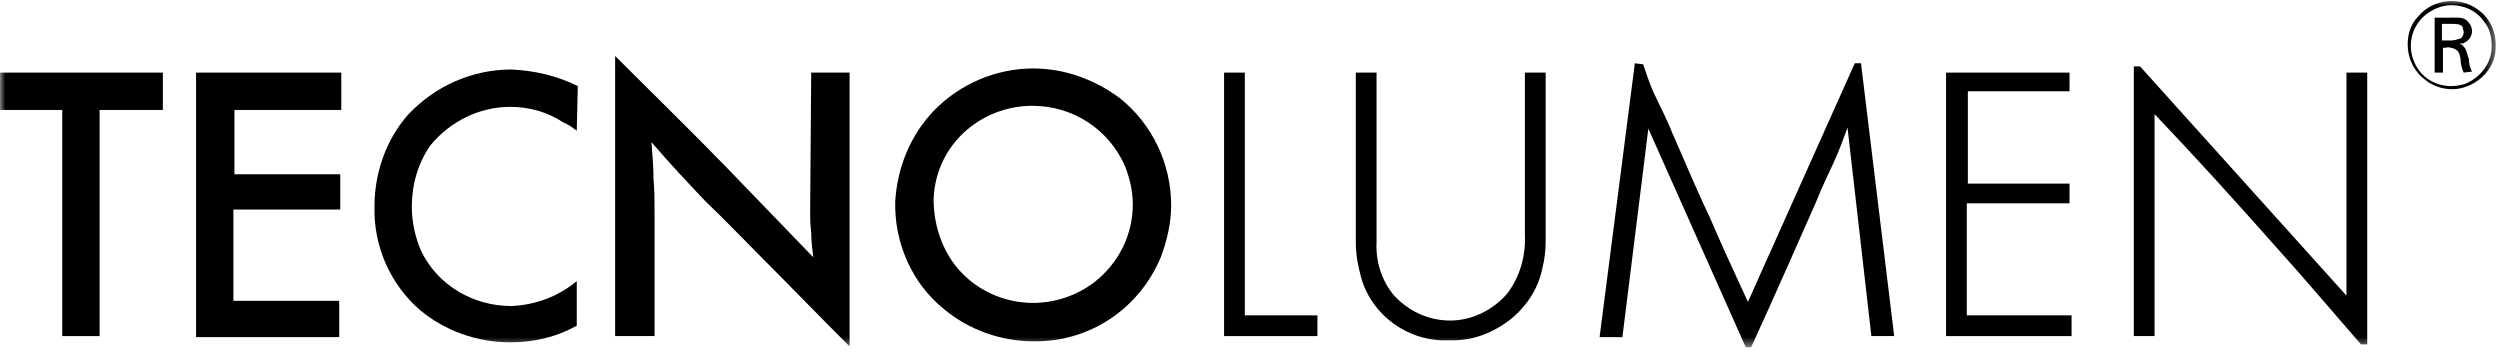
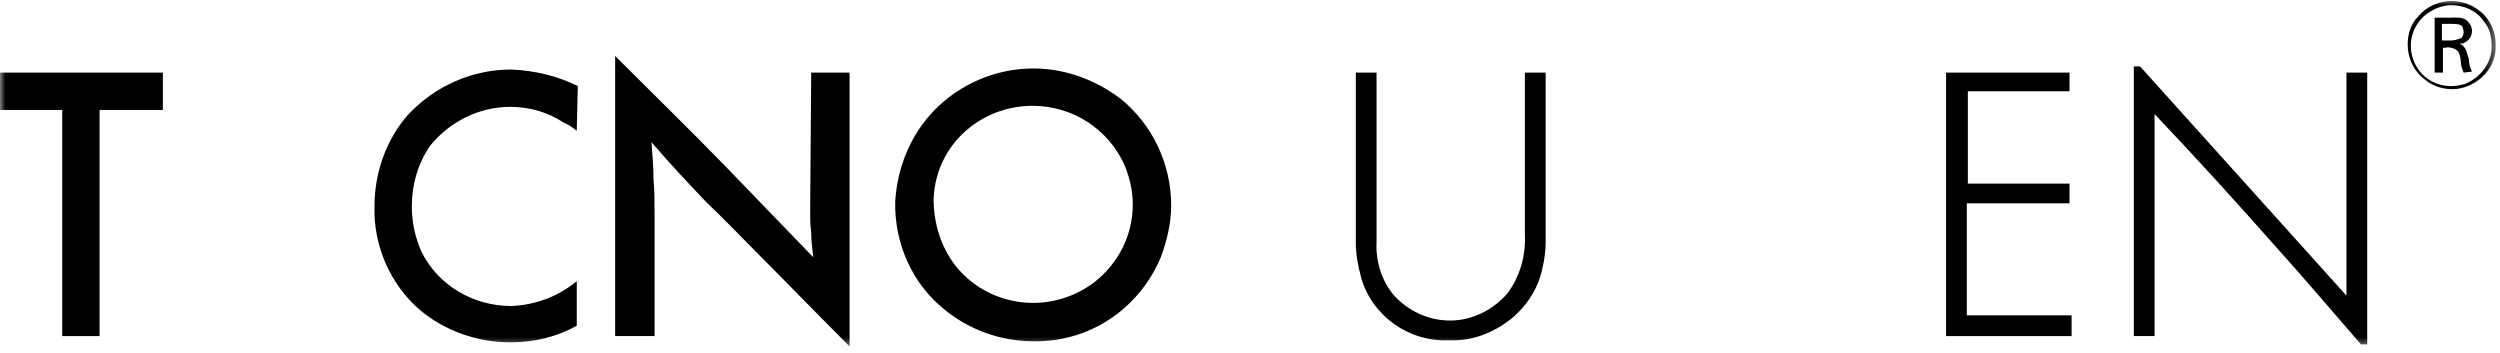
<svg xmlns="http://www.w3.org/2000/svg" width="241" height="34" viewBox="0 0 241 34" fill="none">
  <g clip-path="url(#clip0_1107_1538)">
    <mask id="mask0_1107_1538" style="mask-type:luminance" maskUnits="userSpaceOnUse" x="0" y="0" width="241" height="34">
      <path d="M0 0H240.6V33.5H0V0Z" fill="white" />
    </mask>
    <g mask="url(#mask0_1107_1538)">
      <path d="M15.7 7V10.6H9.6V32.4H6V10.6H0V7H15.7Z" fill="black" />
    </g>
    <mask id="mask1_1107_1538" style="mask-type:luminance" maskUnits="userSpaceOnUse" x="0" y="0" width="241" height="34">
      <path d="M0 0H240.6V33.5H0V0Z" fill="white" />
    </mask>
    <g mask="url(#mask1_1107_1538)">
-       <path d="M32.9 7V10.6H22.6V16.8H32.8V20.2H22.5V29H32.7V32.5H18.9V7H32.9Z" fill="black" />
-     </g>
+       </g>
    <mask id="mask2_1107_1538" style="mask-type:luminance" maskUnits="userSpaceOnUse" x="0" y="0" width="241" height="34">
      <path d="M0 0H240.6V33.5H0V0Z" fill="white" />
    </mask>
    <g mask="url(#mask2_1107_1538)">
      <path d="M55.6 12.6C55.2 12.3 54.8 12 54.3 11.8C52.8 10.8 51 10.3 49.2 10.3C46.2 10.3 43.4 11.7 41.5 14C40.3 15.7 39.7 17.8 39.7 19.9C39.7 21.4 40 22.8 40.6 24.2C42.2 27.5 45.6 29.5 49.3 29.5C51.6 29.4 53.8 28.6 55.6 27.1V31.4C53.6 32.5 51.5 33 49.2 33C46 33 42.9 31.9 40.5 29.9C37.6 27.4 36 23.7 36.1 19.9C36.1 16.7 37.2 13.5 39.3 11.1C41.9 8.3 45.5 6.7 49.3 6.7C51.5 6.8 53.7 7.3 55.7 8.3L55.6 12.6Z" fill="black" />
    </g>
    <mask id="mask3_1107_1538" style="mask-type:luminance" maskUnits="userSpaceOnUse" x="0" y="0" width="241" height="34">
      <path d="M0 0H240.6V33.5H0V0Z" fill="white" />
    </mask>
    <g mask="url(#mask3_1107_1538)">
      <path d="M78.2 7H81.9V33.4C79 30.5 76.1 27.5 73.2 24.6C71.5 22.9 69.8 21.1 68 19.4C66.3 17.6 64.5 15.7 62.8 13.7C62.9 15 63 16.1 63 17.3C63.1 18.4 63.1 19.5 63.1 20.6V32.4H59.3V5.4C62.9 9 66.5 12.5 70 16.1L78.4 24.8C78.3 24 78.2 23.2 78.2 22.4C78.1 21.7 78.1 21 78.1 20.2L78.2 7Z" fill="black" />
    </g>
    <mask id="mask4_1107_1538" style="mask-type:luminance" maskUnits="userSpaceOnUse" x="0" y="0" width="241" height="34">
      <path d="M0 0H240.6V33.5H0V0Z" fill="white" />
    </mask>
    <g mask="url(#mask4_1107_1538)">
      <path d="M90 10.7C92.5 8.1 96 6.6 99.6 6.6C102.7 6.6 105.6 7.7 108 9.5C111.1 12 112.9 15.8 112.9 19.8C112.9 21.5 112.5 23.2 111.9 24.8C109.8 29.8 105 33 99.6 32.9C96.5 32.9 93.4 31.8 91 29.8C87.9 27.3 86.2 23.4 86.3 19.4C86.5 16.1 87.8 13 90 10.7ZM92.1 25.6C93.9 27.9 96.7 29.2 99.6 29.2C101.7 29.2 103.8 28.5 105.5 27.2C107.8 25.4 109.2 22.7 109.2 19.7C109.2 18.4 108.9 17.1 108.4 15.9C106.8 12.4 103.4 10.2 99.5 10.2C97.4 10.2 95.3 10.9 93.6 12.2C91.4 13.9 90.1 16.4 90 19.2C90 21.5 90.7 23.8 92.1 25.6Z" fill="black" />
    </g>
    <mask id="mask5_1107_1538" style="mask-type:luminance" maskUnits="userSpaceOnUse" x="0" y="0" width="241" height="34">
-       <path d="M0 0H240.6V33.5H0V0Z" fill="white" />
-     </mask>
+       </mask>
    <g mask="url(#mask5_1107_1538)">
-       <path d="M120 7V30.4H127V32.4H118V7H120Z" fill="black" />
-     </g>
+       </g>
    <mask id="mask6_1107_1538" style="mask-type:luminance" maskUnits="userSpaceOnUse" x="0" y="0" width="241" height="34">
      <path d="M0 0H240.6V33.5H0V0Z" fill="white" />
    </mask>
    <g mask="url(#mask6_1107_1538)">
      <path d="M132.7 23.3C132.6 25.2 133.2 27.1 134.4 28.5C135.8 30 137.7 30.9 139.8 30.9C141.9 30.9 143.9 29.9 145.3 28.3C146.5 26.7 147.1 24.7 147 22.6V7H149V23.3C149 24.1 148.9 25 148.7 25.8C148.3 27.8 147.2 29.5 145.6 30.8C143.9 32.1 141.9 32.9 139.7 32.8C135.8 33 132.2 30.4 131.2 26.7C130.9 25.6 130.7 24.5 130.7 23.4V7H132.7V23.3Z" fill="black" />
    </g>
    <mask id="mask7_1107_1538" style="mask-type:luminance" maskUnits="userSpaceOnUse" x="0" y="0" width="241" height="34">
      <path d="M0 0H240.6V33.5H0V0Z" fill="white" />
    </mask>
    <g mask="url(#mask7_1107_1538)">
-       <path d="M158.4 6.2C158.7 7.1 159 8 159.4 8.9C160 10.2 160.7 11.5 161.2 12.8C162.4 15.5 163.5 18.2 164.8 20.9C166 23.7 167.2 26.3 168.5 29.1L178.8 6.1H179.4L182.6 32.4H180.4L178.1 12.3C177.7 13.4 177.3 14.5 176.8 15.6C176.2 16.9 175.6 18.1 175.1 19.4L172.4 25.5C171.2 28.2 170 30.9 168.8 33.5H168.3L158.9 12.4L156.4 32.5H154.2L157.6 6.1L158.4 6.2Z" fill="black" />
-     </g>
+       </g>
    <mask id="mask8_1107_1538" style="mask-type:luminance" maskUnits="userSpaceOnUse" x="0" y="0" width="241" height="34">
      <path d="M0 0H240.6V33.5H0V0Z" fill="white" />
    </mask>
    <g mask="url(#mask8_1107_1538)">
      <path d="M199.5 7V8.8H189.7V17.7H199.5V19.6H189.6V30.4H199.7V32.4H187.6V7H199.5Z" fill="black" />
    </g>
    <mask id="mask9_1107_1538" style="mask-type:luminance" maskUnits="userSpaceOnUse" x="0" y="0" width="241" height="34">
      <path d="M0 0H240.6V33.5H0V0Z" fill="white" />
    </mask>
    <g mask="url(#mask9_1107_1538)">
      <path d="M206.3 6.4L226.2 28.5V7H228.2V33.2H227.6C224.9 30.1 222.2 26.9 219.4 23.8C215.6 19.5 211.7 15.2 207.7 11V32.4H205.7V6.4H206.3Z" fill="black" />
    </g>
    <mask id="mask10_1107_1538" style="mask-type:luminance" maskUnits="userSpaceOnUse" x="0" y="0" width="241" height="34">
      <path d="M0 0H240.6V33.5H0V0Z" fill="white" />
    </mask>
    <g mask="url(#mask10_1107_1538)">
      <path d="M239.6 7.1C238.8 8 237.6 8.6 236.4 8.6C235.5 8.6 234.5 8.3 233.8 7.7C232.7 6.9 232.1 5.6 232.1 4.3C232.1 3.3 232.4 2.3 233.1 1.6C234.6 -0.2 237.3 -0.4 239.1 1.1C240.1 1.9 240.6 3.1 240.6 4.4C240.6 5.4 240.3 6.3 239.6 7.1ZM239.4 2C238.7 1 237.5 0.5 236.3 0.5C235.5 0.5 234.7 0.8 234 1.3C233 2 232.4 3.2 232.4 4.4C232.4 4.9 232.5 5.4 232.7 5.9C233.3 7.4 234.7 8.3 236.3 8.3C236.8 8.3 237.2 8.2 237.6 8.1C239.1 7.5 240.2 6.1 240.2 4.5C240.2 3.5 240 2.7 239.4 2ZM237.5 7C237.3 6.6 237.2 6.1 237.2 5.7C237.1 5.1 237 4.9 236.6 4.7C236.3 4.6 236 4.5 235.8 4.6H235.5V7H234.7V1.7H236.3C236.9 1.7 237.6 1.6 238 2.2C238.2 2.4 238.3 2.7 238.3 3C238.3 3.5 238 3.9 237.6 4.1C237.5 4.2 237.3 4.2 237.1 4.2C237.2 4.3 237.4 4.3 237.4 4.4C237.8 4.7 237.8 5.2 238 5.7C238 6.1 238.1 6.5 238.3 6.9L237.5 7ZM236.3 3.9C236.6 3.9 236.9 3.8 237.2 3.7C237.4 3.6 237.5 3.3 237.5 3.1C237.5 2.9 237.4 2.8 237.4 2.6C237.2 2.3 236.8 2.3 236.1 2.3H235.4V3.9H236.3Z" fill="black" />
    </g>
  </g>
  <defs>
    <clipPath id="clip0_1107_1538">
      <rect width="240.6" height="33.5" fill="white" />
    </clipPath>
  </defs>
</svg>